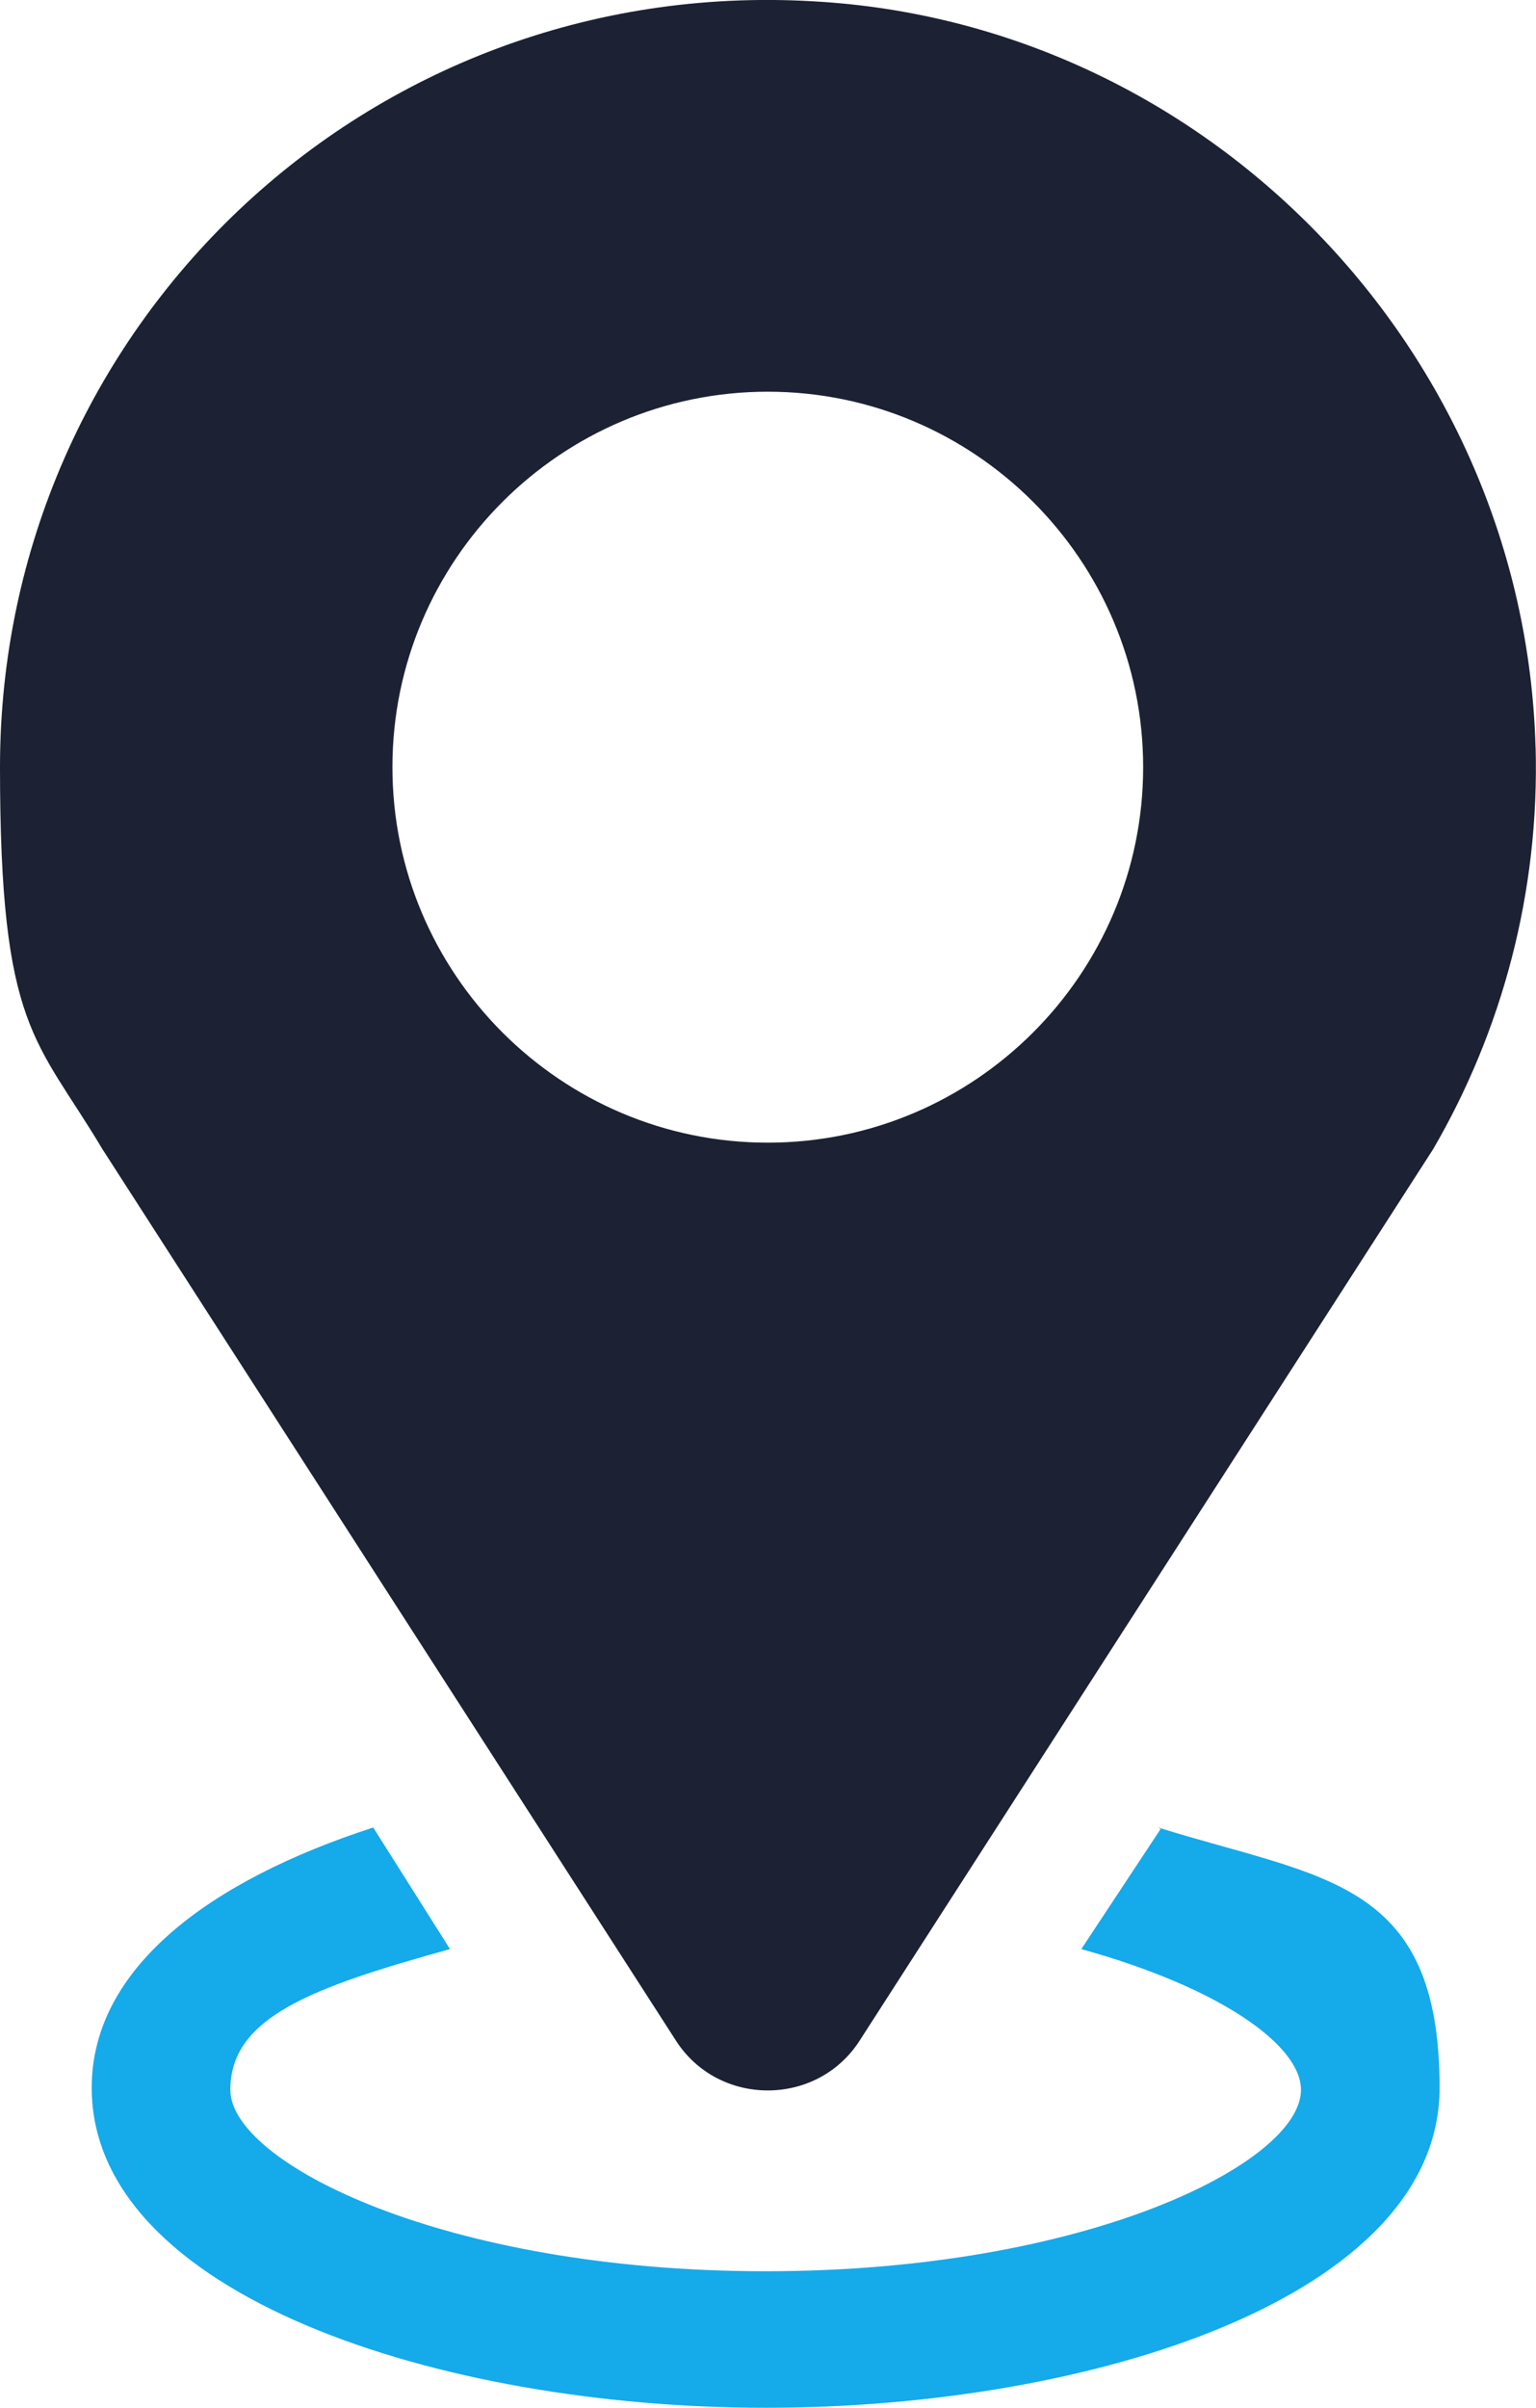
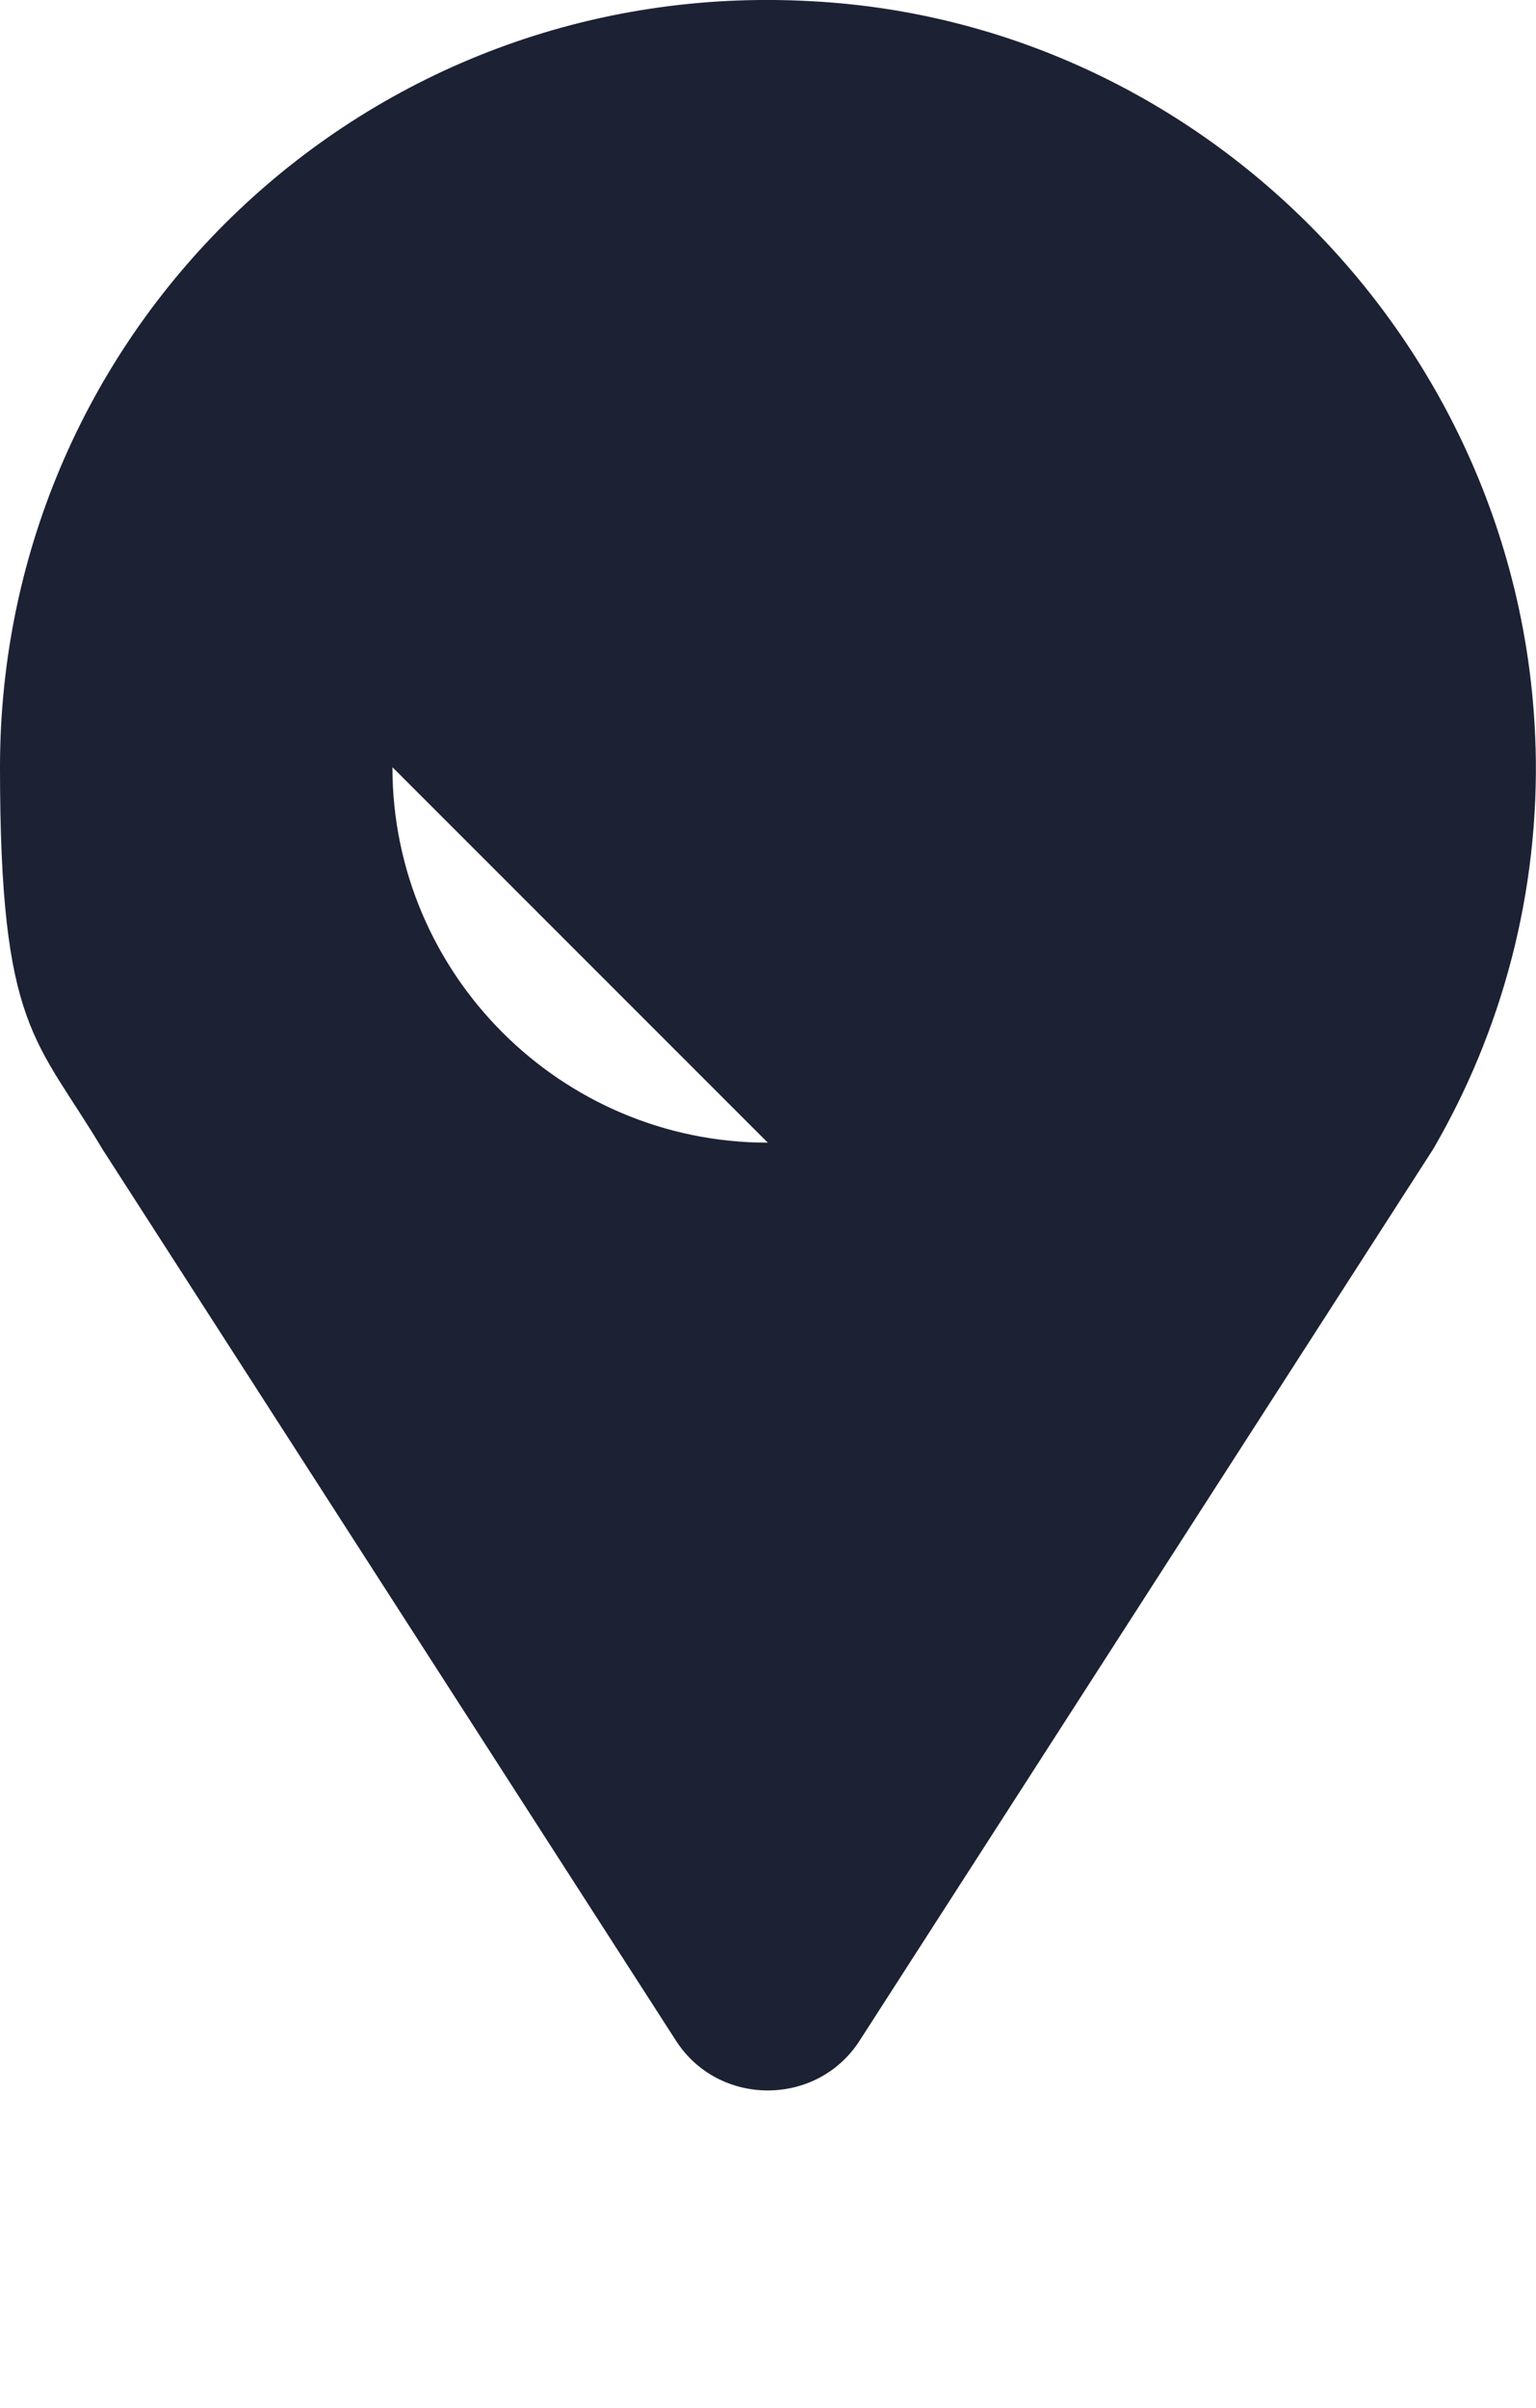
<svg xmlns="http://www.w3.org/2000/svg" id="Layer_1" viewBox="0 0 72.02 112.86">
  <defs>
    <style>
      .cls-1 {
        fill: #1c2133;
      }

      .cls-2 {
        fill: #15aaea;
      }
    </style>
  </defs>
  <g id="Layer_1-2" data-name="Layer_1">
    <g id="Layer_1-2">
      <g id="Isolation_Mode">
-         <path id="Vector" class="cls-2" d="M54.4,85.76l-3.7,5.6c6.5,1.8,10.3,4.5,10.3,6.6,0,3.4-10,8.5-25.1,8.5s-25.1-5.1-25.1-8.5,3.8-4.8,10.3-6.6l-3.6-5.7c-7.7,2.5-13.2,6.6-13.2,12.2,0,9.7,16.3,15,31.6,15s31.6-5.2,31.6-15-5.5-9.8-13.2-12.2h.1v.1Z" />
-         <path id="Vector_2" class="cls-1" d="M72,35.06C71.5,16.46,56.6,1.06,38.1.06,17.2-1.14,0,15.36,0,35.96c0,12.32,1.7,12.7,4.8,17.9l26.9,41.8c2,3.1,6.6,3.1,8.6,0l26.9-41.8c3.2-5.5,5-12,4.8-18.9h0v.1ZM36,53.56c-9.7,0-17.6-7.9-17.6-17.6s7.9-17.6,17.6-17.6,17.6,7.9,17.6,17.6-7.9,17.6-17.6,17.6Z" />
+         <path id="Vector_2" class="cls-1" d="M72,35.06C71.5,16.46,56.6,1.06,38.1.06,17.2-1.14,0,15.36,0,35.96c0,12.32,1.7,12.7,4.8,17.9l26.9,41.8c2,3.1,6.6,3.1,8.6,0l26.9-41.8c3.2-5.5,5-12,4.8-18.9h0v.1ZM36,53.56c-9.7,0-17.6-7.9-17.6-17.6Z" />
      </g>
    </g>
  </g>
</svg>